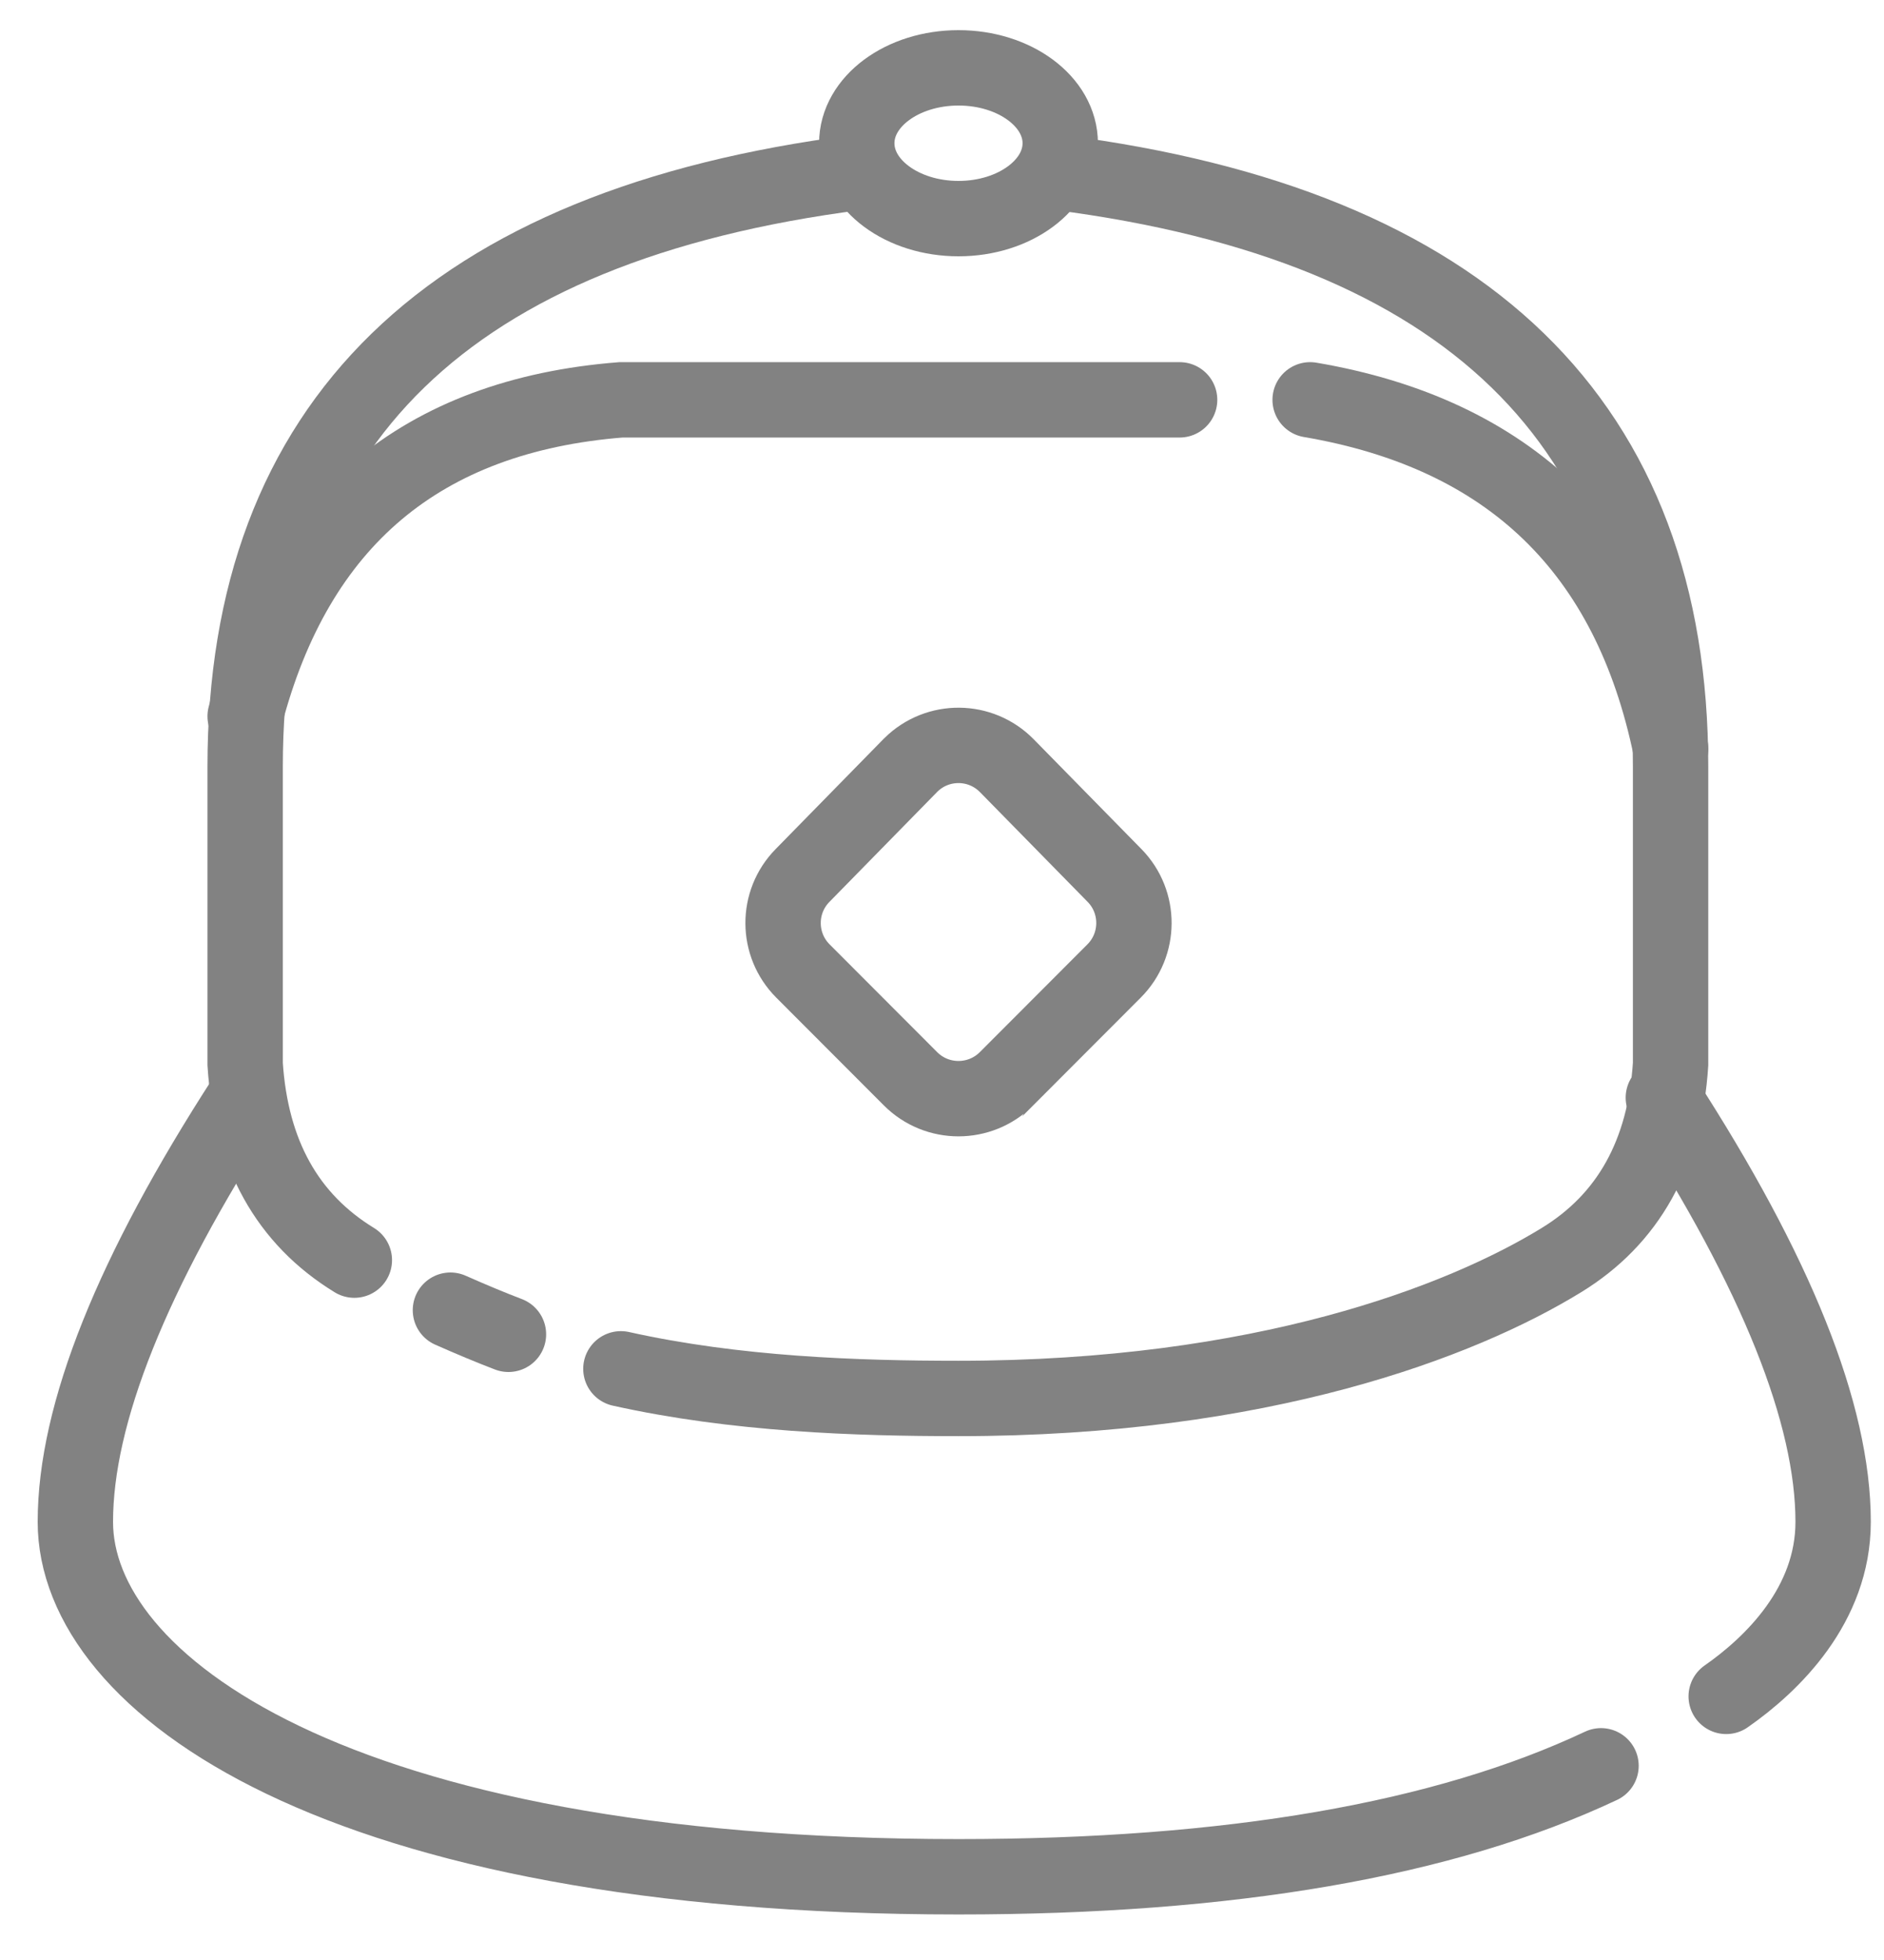
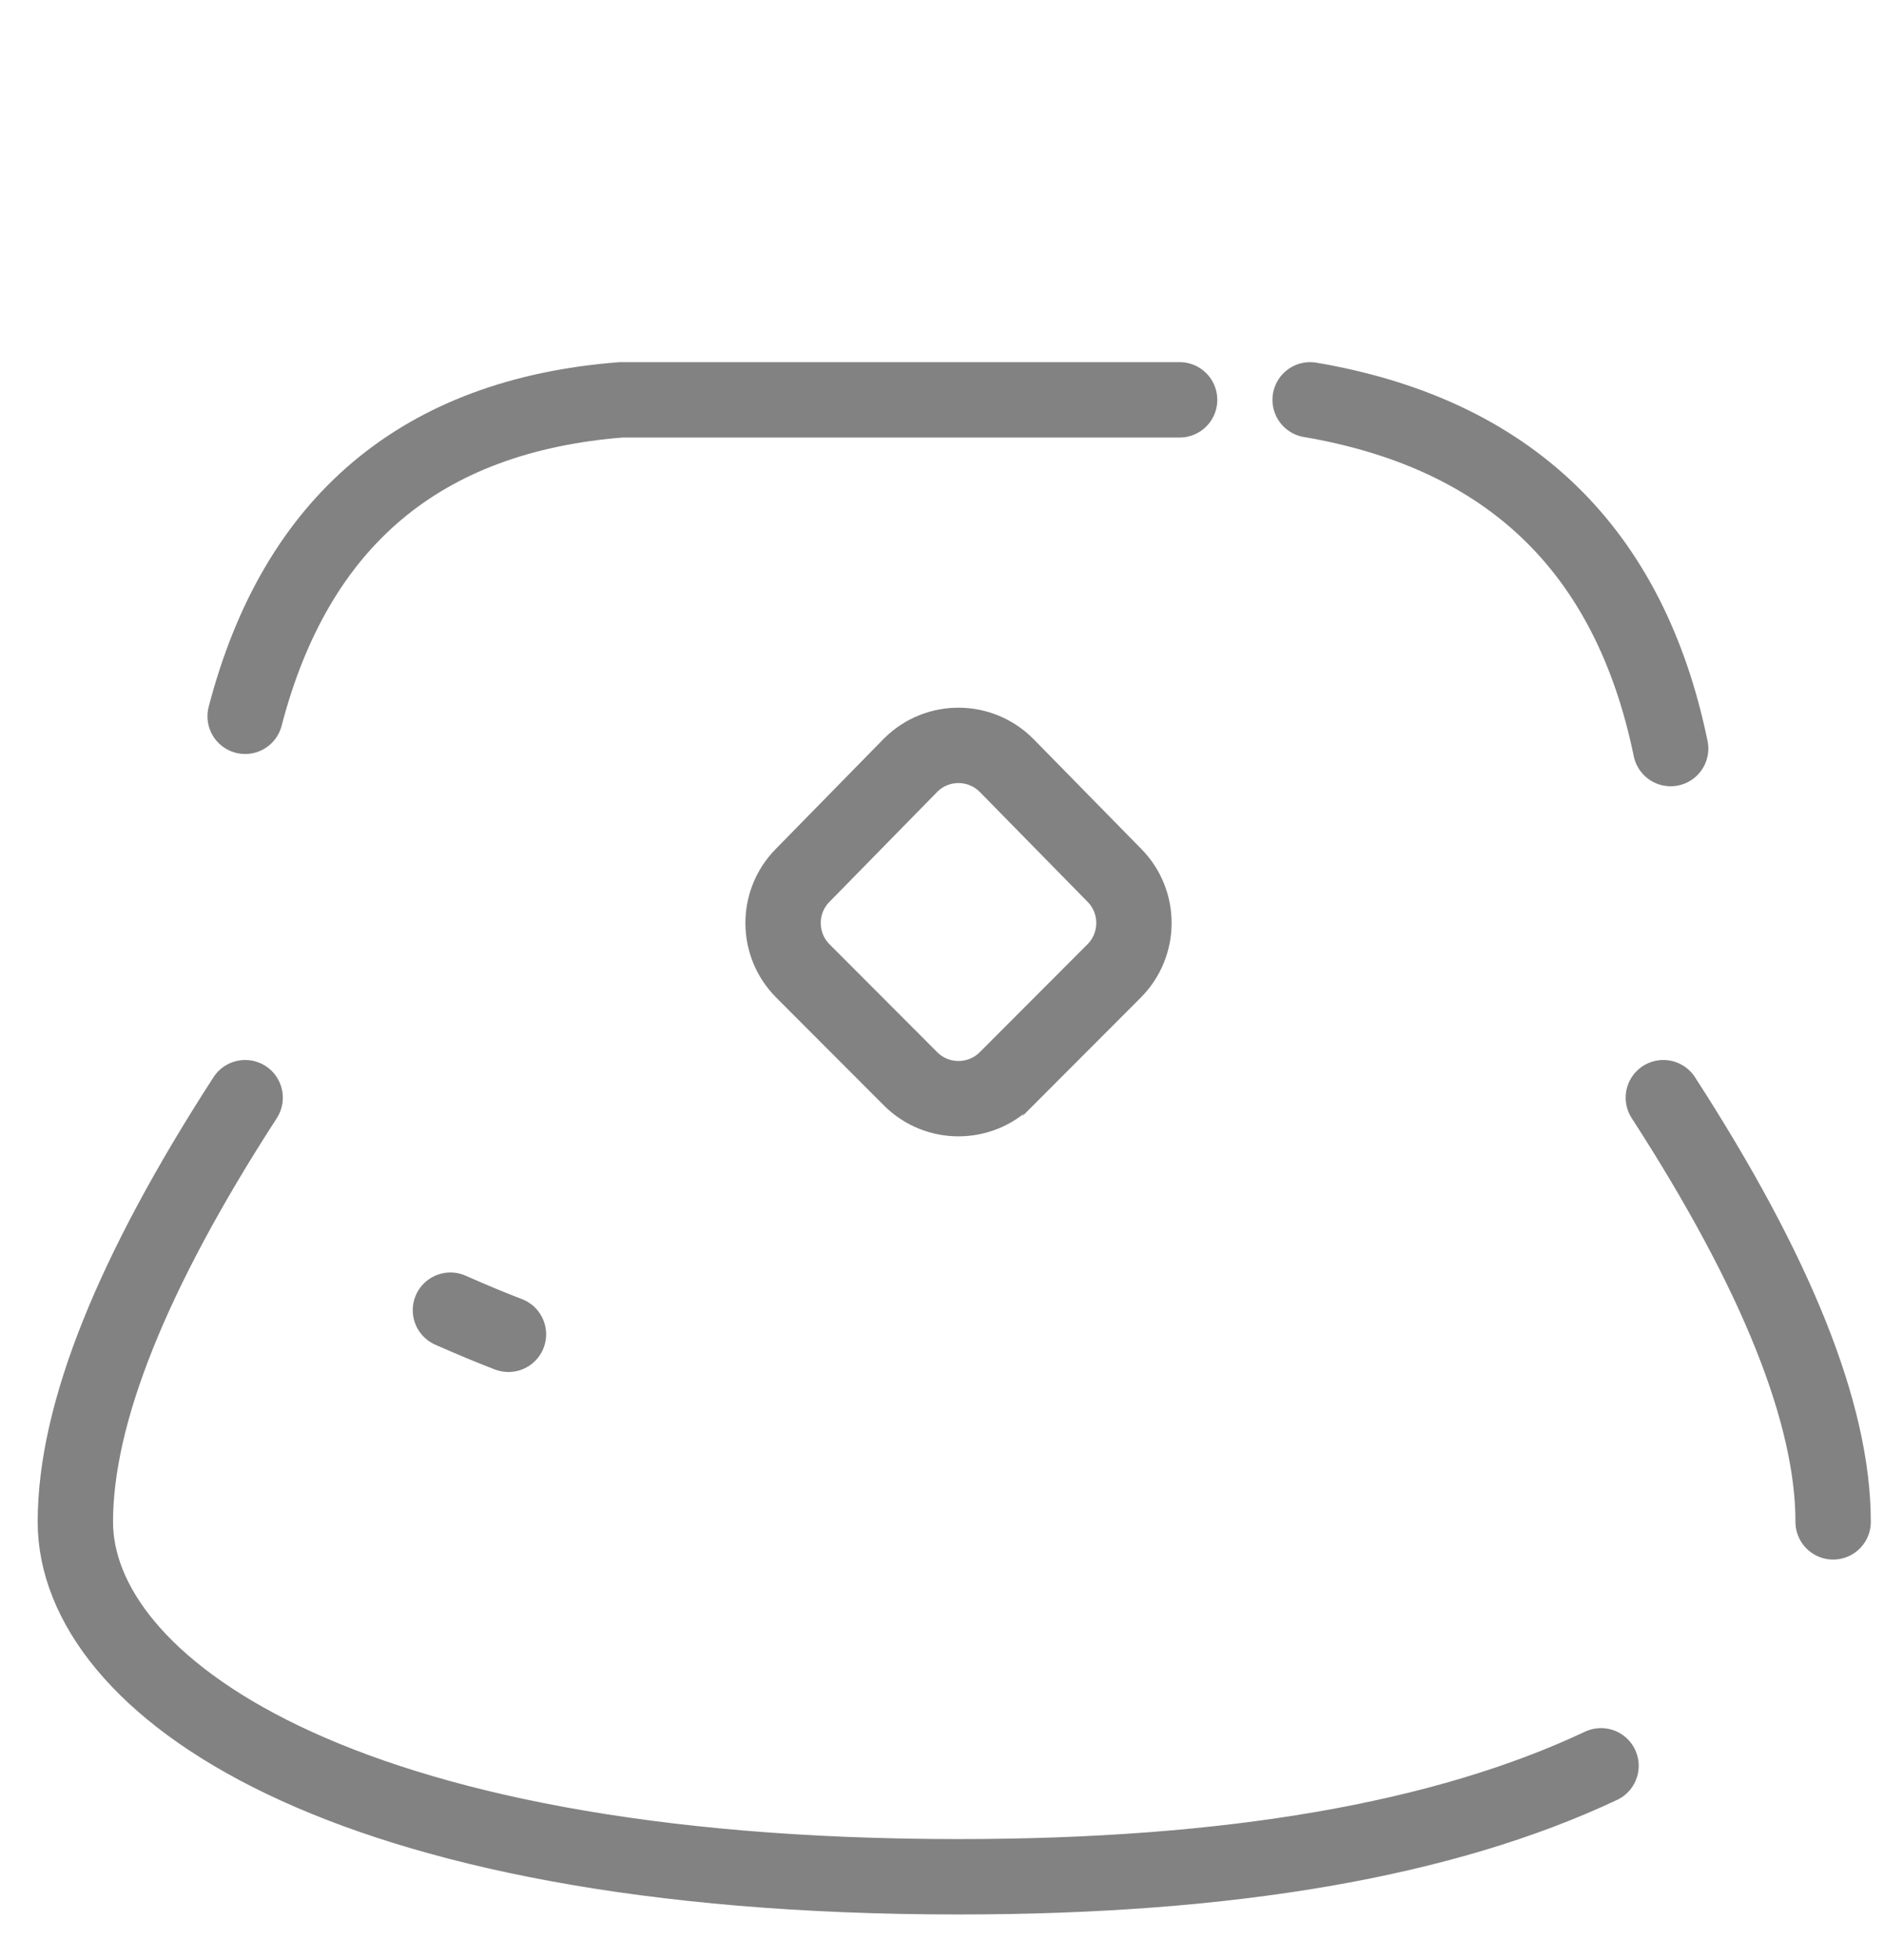
<svg xmlns="http://www.w3.org/2000/svg" width="25px" height="26px" viewBox="0 0 25 26" version="1.1">
  <title>ic_gorros</title>
  <desc>Created with Sketch.</desc>
  <g id="Page-1" stroke="none" stroke-width="1" fill="none" fill-rule="evenodd">
    <g id="Landing-page" transform="translate(-482, -453)" stroke="#828282">
      <g id="categorias-destacadas" transform="translate(265, 442)">
        <g id="gorros" transform="translate(193, 0)">
          <g id="ic_gorros" transform="translate(25, 12)">
-             <ellipse id="Oval" cx="11.719" cy="0.9" rx="1.35" ry="1" />
-             <path d="M10.369,1.289 C4.958,1.985 2.253,4.612 2.253,9.17 C2.253,10.524 2.253,11.84 2.253,13.116 C2.33,14.305 2.813,15.172 3.702,15.716" id="Path-35" stroke-linecap="round" />
-             <path d="M15.356,1.289 C9.945,1.985 7.24,4.612 7.24,9.17 C7.24,10.524 7.24,11.84 7.24,13.116 C7.317,14.305 7.8,15.172 8.689,15.716 C10.021,16.533 12.667,17.551 16.69,17.551 C18.04,17.551 19.646,17.497 21.169,17.158" id="Path-35-Copy" stroke-linecap="round" transform="translate(14.204, 9.42) scale(-1, 1) translate(-14.204, -9.42) " />
            <path d="M5.747,16.7 C5.514,16.611 5.257,16.504 4.977,16.38" id="Path-36" stroke-linecap="round" />
            <path d="M14.653,4.304 L7.24,4.304 C4.59,4.513 2.928,5.913 2.253,8.502" id="Path-37" stroke-linecap="round" />
            <path d="M16.385,4.304 C19.032,4.755 20.626,6.297 21.169,8.93" id="Path-38" stroke-linecap="round" />
            <path d="M11.076,9.158 L9.649,10.614 C9.303,10.966 9.306,11.531 9.654,11.88 L11.082,13.31 C11.433,13.662 12.003,13.662 12.355,13.311 C12.355,13.311 12.355,13.31 12.356,13.31 L13.784,11.88 C14.132,11.531 14.135,10.966 13.79,10.614 L12.361,9.158 C12.013,8.803 11.444,8.797 11.089,9.145 C11.085,9.15 11.08,9.154 11.076,9.158 Z" id="Path-39" />
            <path d="M2.253,13.561 C0.751,15.882 -8.34887715e-14,17.758 -8.34887715e-14,19.188 C-8.34887715e-14,21.332 3.438,23.896 11.719,23.896 C15.321,23.896 18.163,23.405 20.245,22.424" id="Path-40" stroke-linecap="round" />
-             <path d="M23.324,13.561 C21.822,15.882 21.071,17.758 21.071,19.188 C21.071,20.29 21.877,21.076 22.49,21.503" id="Path-40-Copy" stroke-linecap="round" transform="translate(22.198, 17.532) scale(-1, 1) translate(-22.198, -17.532) " />
+             <path d="M23.324,13.561 C21.822,15.882 21.071,17.758 21.071,19.188 " id="Path-40-Copy" stroke-linecap="round" transform="translate(22.198, 17.532) scale(-1, 1) translate(-22.198, -17.532) " />
          </g>
        </g>
      </g>
    </g>
  </g>
</svg>